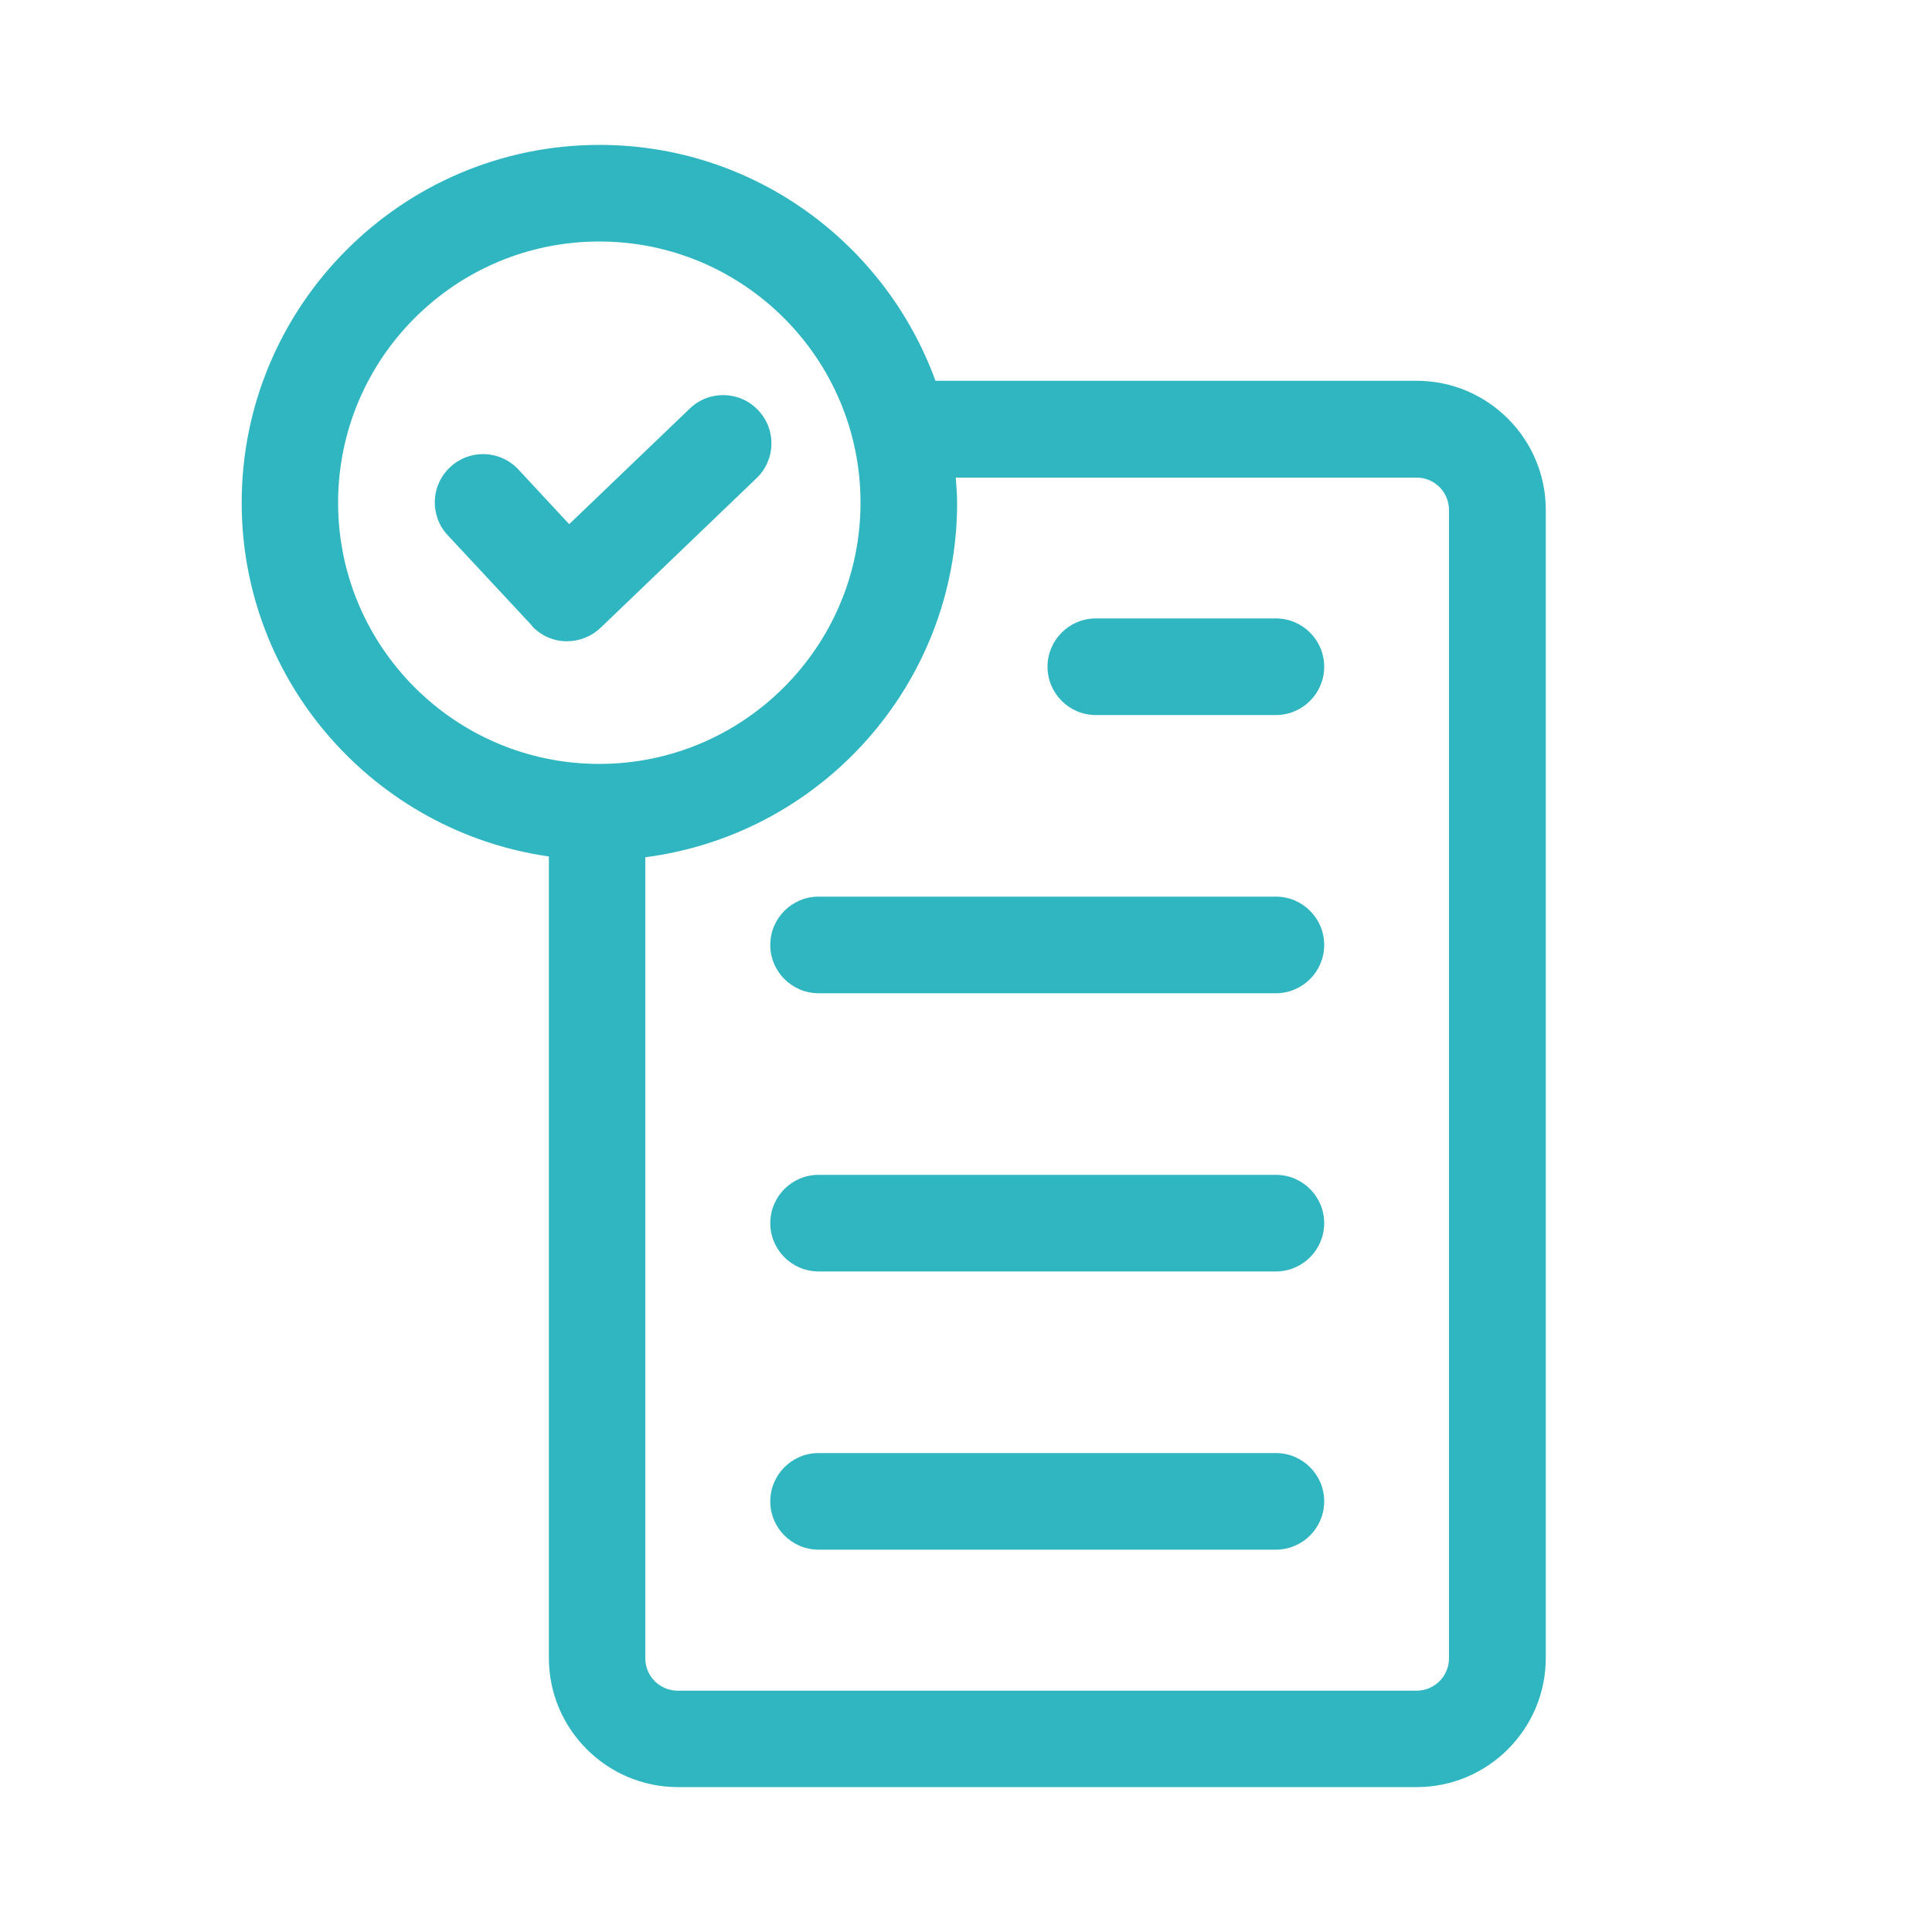
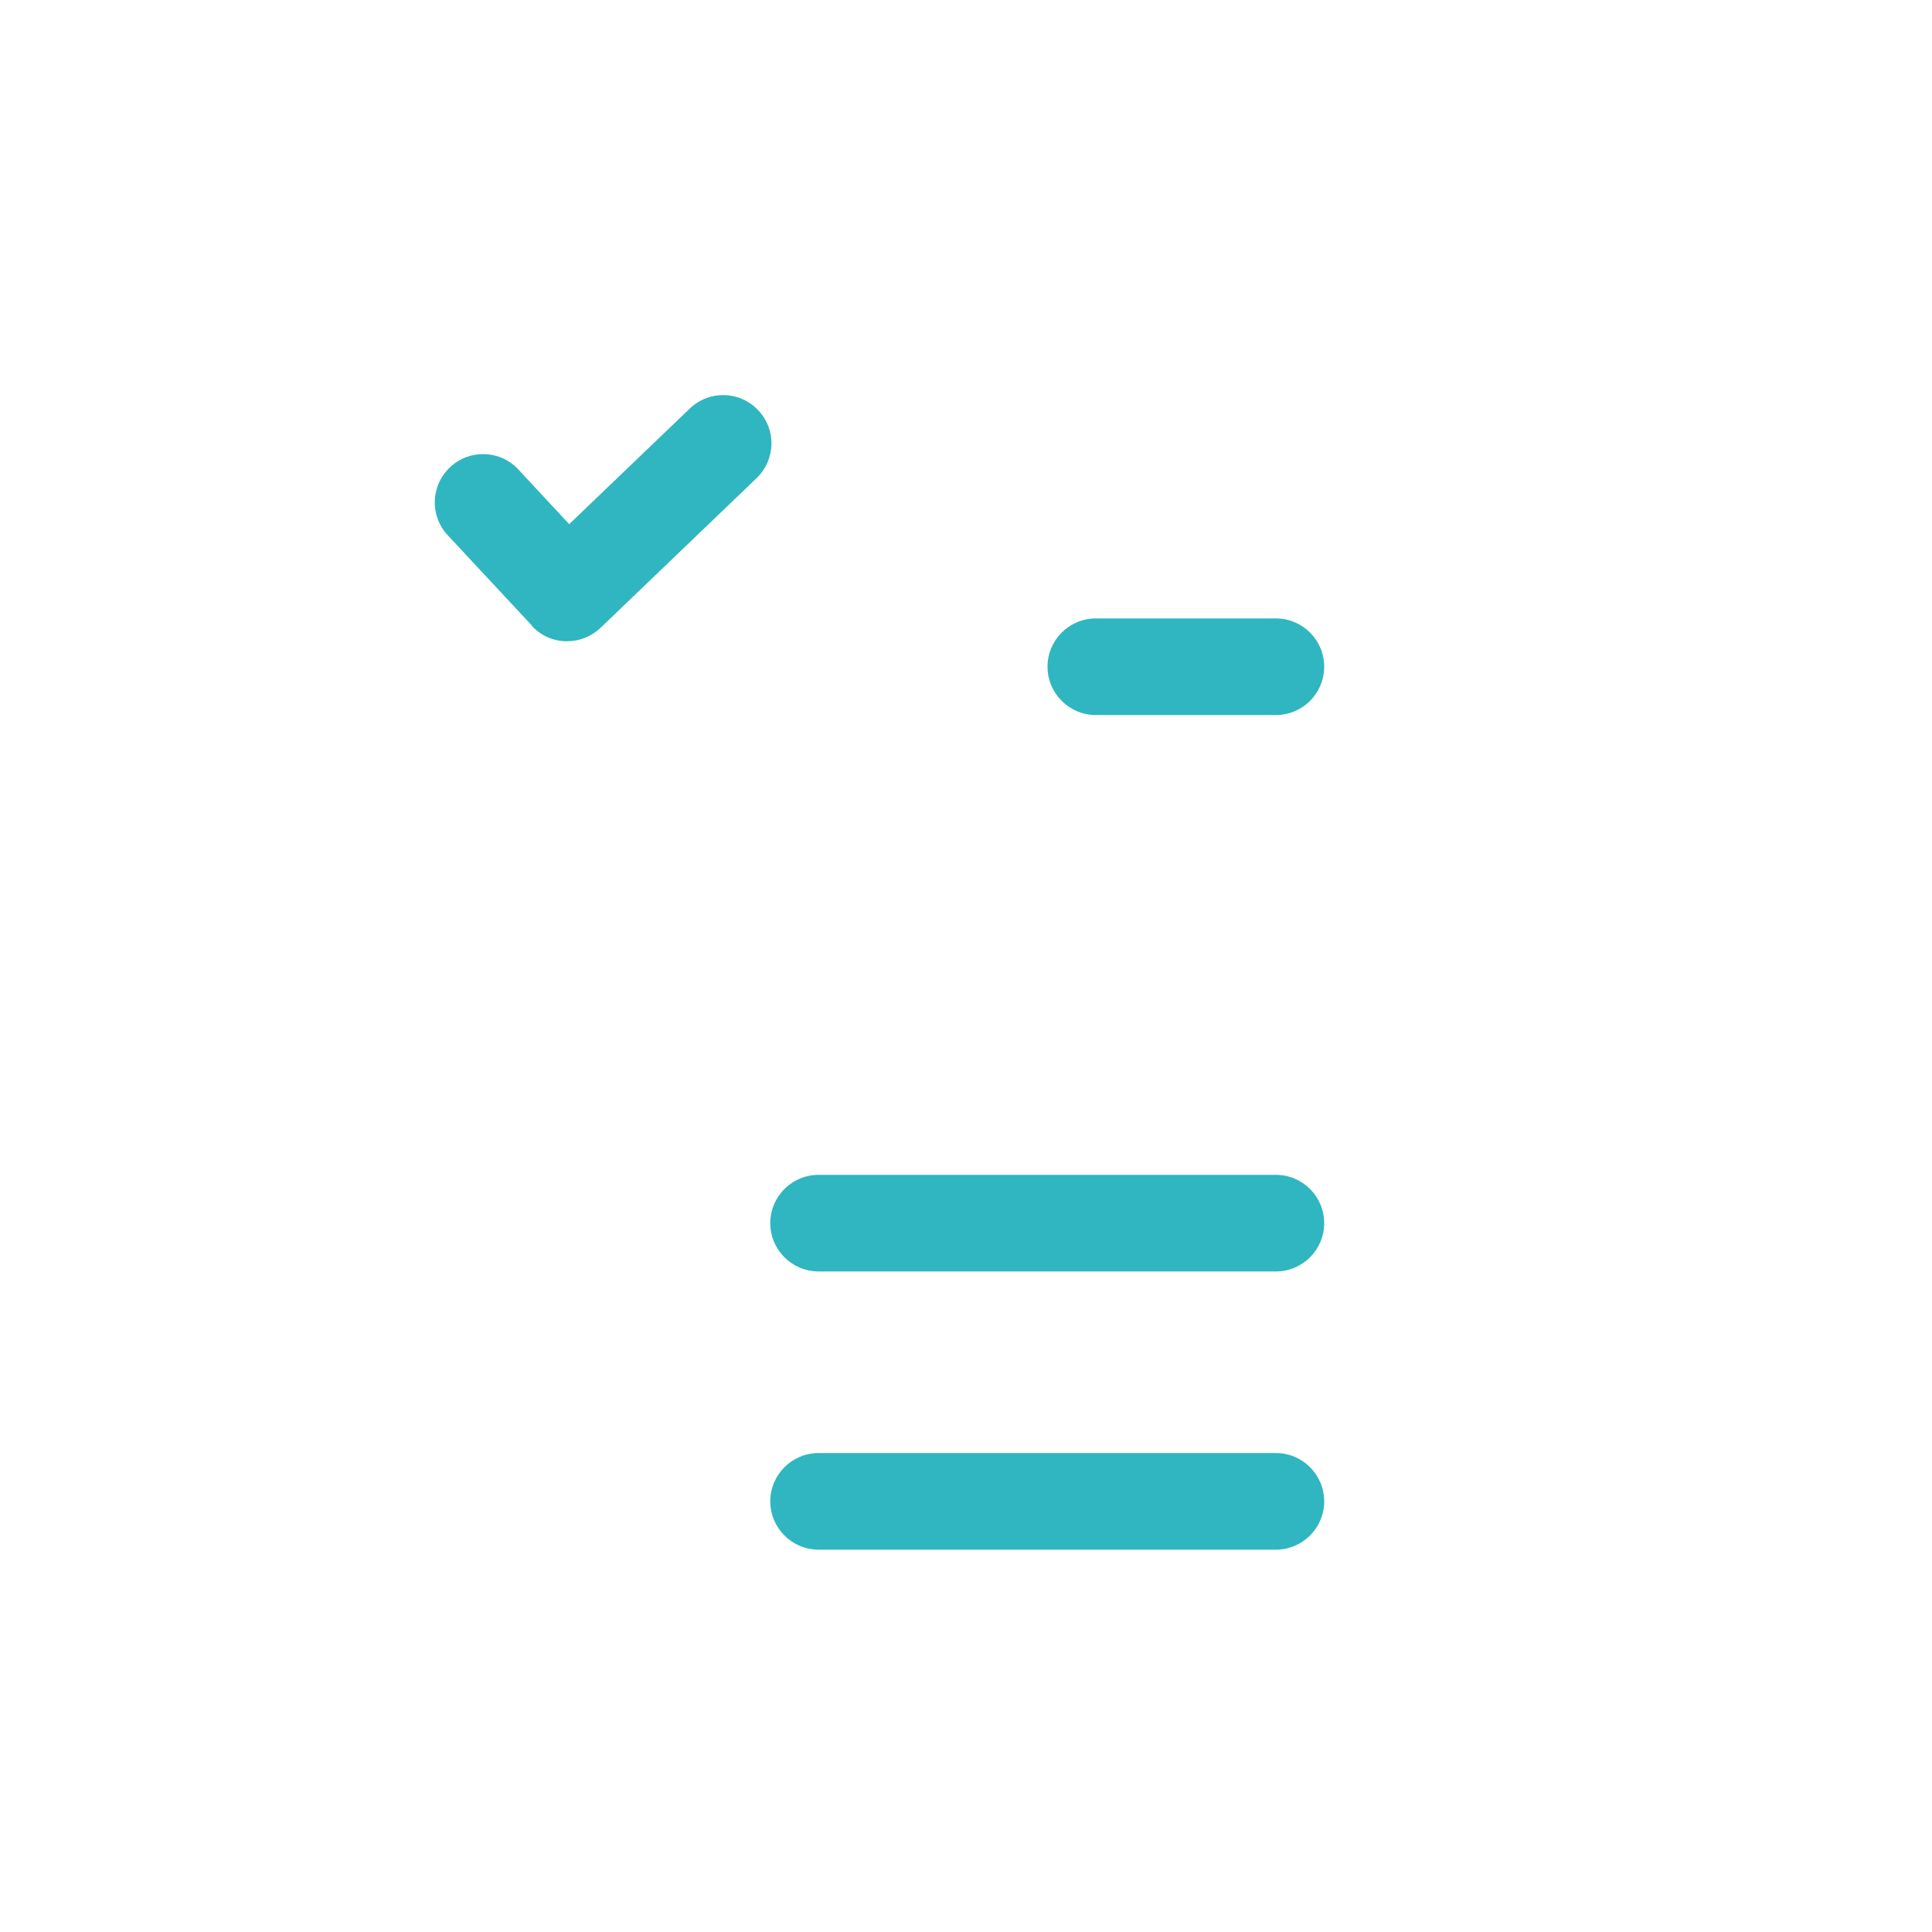
<svg xmlns="http://www.w3.org/2000/svg" width="72" height="72" viewBox="0 0 72 72" fill="none">
-   <path d="M25.258 66.6H52.798C55.447 66.6 57.607 64.44 57.607 61.79V19.001C57.607 16.351 55.447 14.191 52.798 14.191H34.862C32.998 9.072 28.102 5.4 22.342 5.4C14.99 5.4 9.007 11.383 9.007 18.734C9.007 25.445 13.997 30.996 20.455 31.918V61.79C20.455 64.44 22.615 66.6 25.265 66.6H25.258ZM32.069 18.734C32.069 24.098 27.706 28.469 22.334 28.469C16.963 28.469 12.6 24.106 12.6 18.734C12.6 13.363 16.963 9 22.334 9C27.706 9 32.069 13.363 32.069 18.734ZM54 19.008V61.797C54 62.467 53.46 63.007 52.79 63.007L25.258 63.007C24.588 63.007 24.048 62.467 24.048 61.798V31.947C30.593 31.104 35.669 25.51 35.669 18.735C35.669 18.418 35.64 18.108 35.618 17.798H52.79C53.46 17.798 54 18.338 54 19.008L54 19.008Z" fill="#2FB6C1" />
  <path d="M19.822 23.328C20.153 23.681 20.606 23.89 21.089 23.897H21.139C21.6 23.897 22.047 23.717 22.385 23.393L28.195 17.82C28.915 17.129 28.937 15.991 28.246 15.279C27.562 14.559 26.417 14.537 25.704 15.228L21.212 19.534L19.318 17.496C18.641 16.769 17.504 16.726 16.776 17.41C16.049 18.087 16.006 19.224 16.69 19.951L19.829 23.321L19.822 23.328Z" fill="#2FB6C1" />
  <path d="M47.549 23.047H40.838C39.845 23.047 39.038 23.854 39.038 24.847C39.038 25.841 39.845 26.647 40.838 26.647H47.549C48.542 26.647 49.349 25.841 49.349 24.847C49.349 23.854 48.542 23.047 47.549 23.047Z" fill="#2FB6C1" />
-   <path d="M47.549 33.415H30.506C29.513 33.415 28.706 34.222 28.706 35.215C28.706 36.209 29.513 37.015 30.506 37.015H47.549C48.542 37.015 49.349 36.209 49.349 35.215C49.349 34.222 48.542 33.415 47.549 33.415Z" fill="#2FB6C1" />
  <path d="M47.549 43.783H30.506C29.513 43.783 28.706 44.59 28.706 45.583C28.706 46.577 29.513 47.383 30.506 47.383H47.549C48.542 47.383 49.349 46.577 49.349 45.583C49.349 44.59 48.542 43.783 47.549 43.783Z" fill="#2FB6C1" />
  <path d="M47.549 54.151H30.506C29.513 54.151 28.706 54.958 28.706 55.951C28.706 56.945 29.513 57.751 30.506 57.751H47.549C48.542 57.751 49.349 56.945 49.349 55.951C49.349 54.958 48.542 54.151 47.549 54.151Z" fill="#2FB6C1" />
</svg>